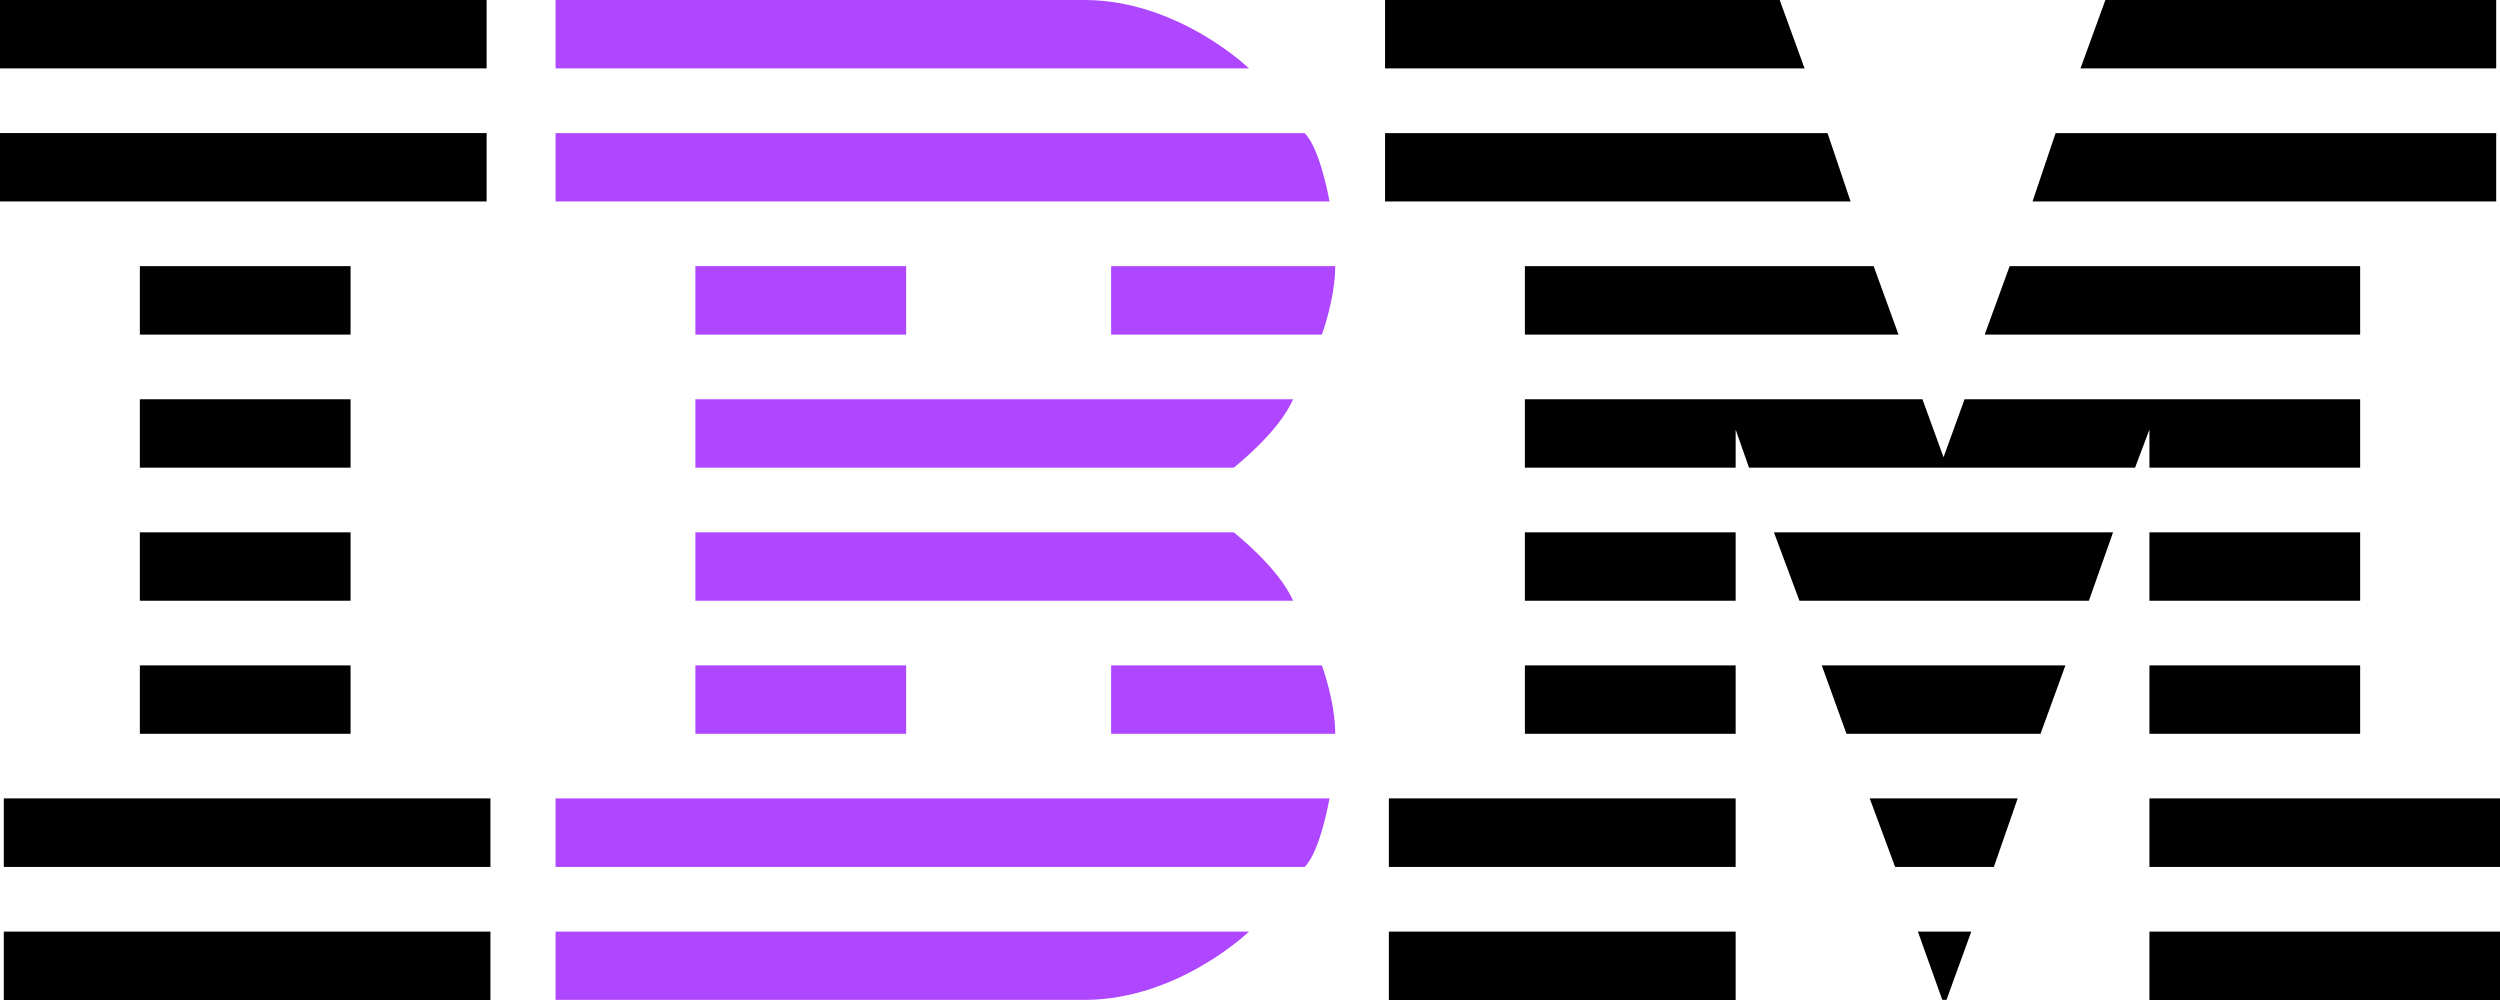
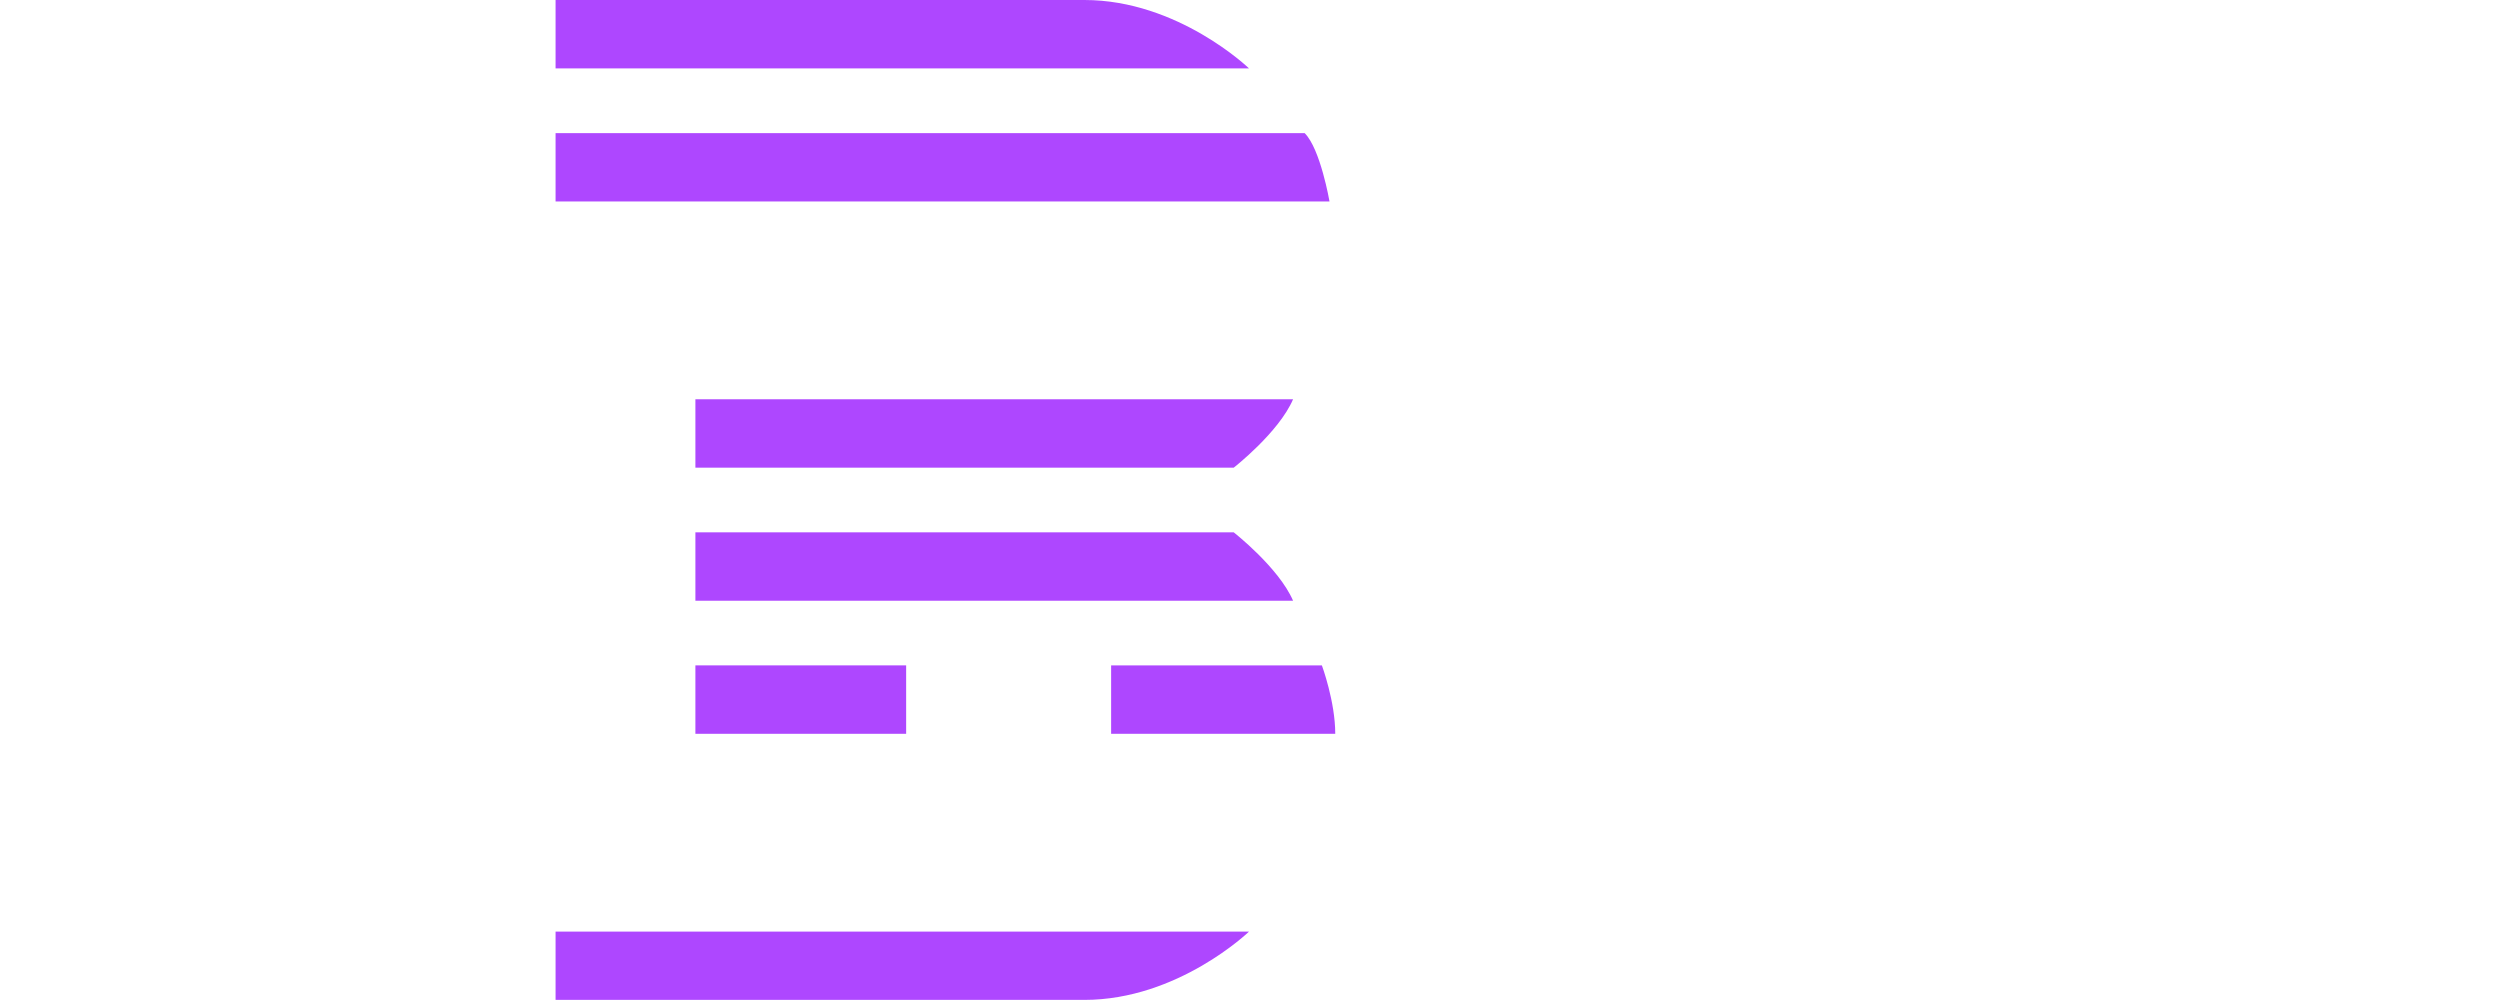
<svg xmlns="http://www.w3.org/2000/svg" width="100" height="40" viewBox="0 0 100 40" fill="none">
  <path d="M22.223 0V2.737H49.961C49.961 2.737 47.128 0 43.375 0H22.223Z" fill="#AE47FF" />
  <path d="M22.223 5.326V8.059H53.18C53.18 8.059 52.818 5.953 52.187 5.326H22.223Z" fill="#AE47FF" />
-   <path d="M44.445 10.644V13.385H52.875C52.875 13.385 53.41 11.938 53.41 10.644H44.445Z" fill="#AE47FF" />
-   <path d="M27.816 10.644V13.385H36.246V10.644H27.816Z" fill="#AE47FF" />
  <path d="M27.816 15.971V18.707H49.348C49.348 18.707 51.149 17.303 51.723 15.971H27.816Z" fill="#AE47FF" />
  <path d="M27.816 21.293V24.029H51.723C51.149 22.701 49.348 21.293 49.348 21.293H27.816Z" fill="#AE47FF" />
  <path d="M44.445 26.615V29.352H53.41C53.41 28.06 52.875 26.615 52.875 26.615H44.445Z" fill="#AE47FF" />
  <path d="M27.816 26.615V29.352H36.246V26.615H27.816Z" fill="#AE47FF" />
-   <path d="M22.223 31.937V34.678H52.187C52.818 34.05 53.18 31.937 53.18 31.937H22.223Z" fill="#AE47FF" />
-   <path fill-rule="evenodd" clip-rule="evenodd" d="M0 0V2.737H19.465V0H0ZM55.402 0V2.737H72.183L71.188 0H55.402ZM84.215 0L83.219 2.737H99.848V0H84.215ZM0 5.322V8.059H19.465V5.322H0ZM55.402 5.326V8.059H74.023L73.102 5.326H55.402ZM82.223 5.326L81.301 8.059H99.848V5.326H82.223ZM5.594 10.644V13.385H14.023V10.644H5.594ZM60.996 10.644V13.385H75.941L74.945 10.644H60.996ZM80.387 10.644L79.387 13.385H94.406V10.644H80.387ZM5.594 15.971V18.707H14.023V15.971H5.594ZM60.996 15.971V18.707H69.426V17.184L69.961 18.707H85.402L85.977 17.184V18.707H94.406V15.971H78.582L77.742 18.289L76.898 15.971H60.996ZM5.594 21.293V24.029H14.023V21.293H5.594ZM60.996 21.293V24.029H69.426V21.293H60.996ZM70.957 21.293L71.977 24.029H83.555L84.523 21.293H70.957ZM85.977 21.293V24.029H94.406V21.293H85.977ZM5.594 26.615V29.352H14.023V26.615H5.594ZM60.996 26.615V29.352H69.426V26.615H60.996ZM72.871 26.615L73.859 29.352H81.621L82.617 26.615H72.871ZM85.977 26.615V29.352H94.406V26.615H85.977ZM0.152 31.937V34.678H19.617V31.937H0.152ZM55.555 31.937V34.678H69.426V31.937H55.555ZM74.789 31.937L75.805 34.678H79.754L80.707 31.937H74.789ZM85.977 31.937V34.678H100V31.937H85.977ZM0.152 37.263V40H19.617V37.263H0.152ZM55.555 37.263V40H69.426V37.263H55.555ZM76.715 37.263L77.691 39.992L77.859 39.996L78.852 37.263H76.715ZM85.977 37.263V40H100V37.263H85.977Z" fill="black" />
  <path d="M22.223 37.263V39.996H43.375C47.128 39.996 49.961 37.263 49.961 37.263H22.223Z" fill="#AE47FF" />
</svg>